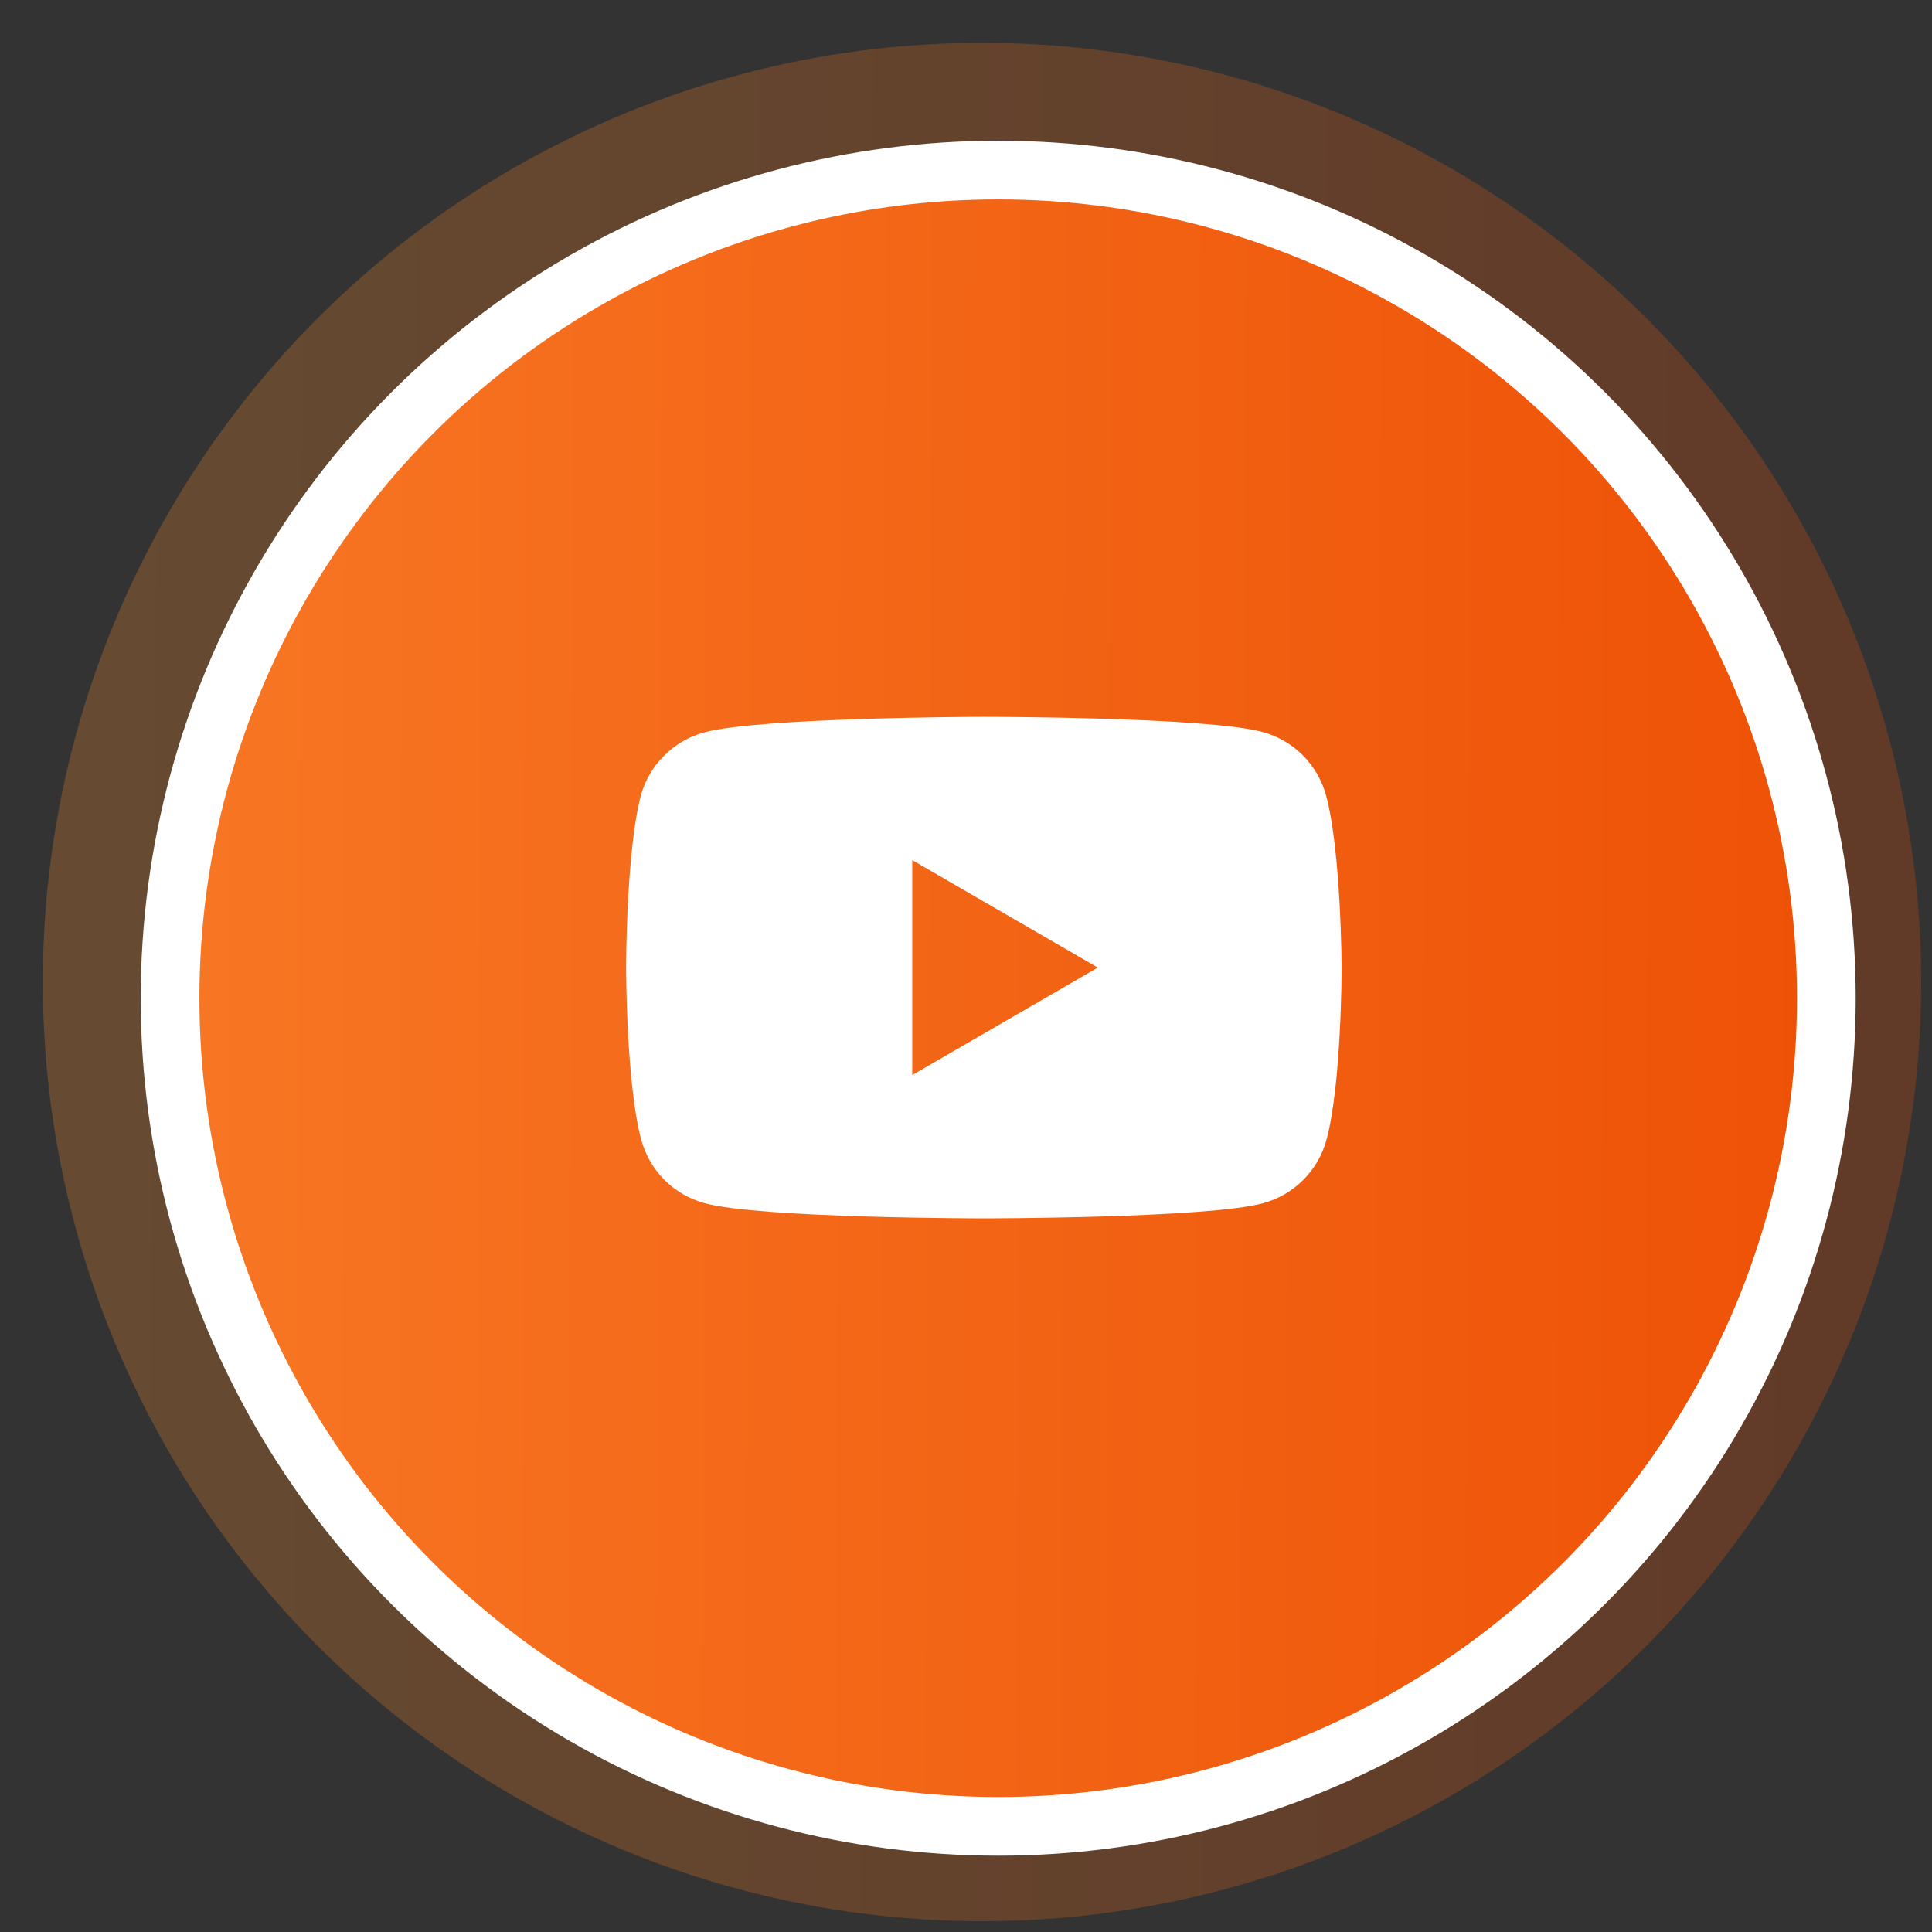
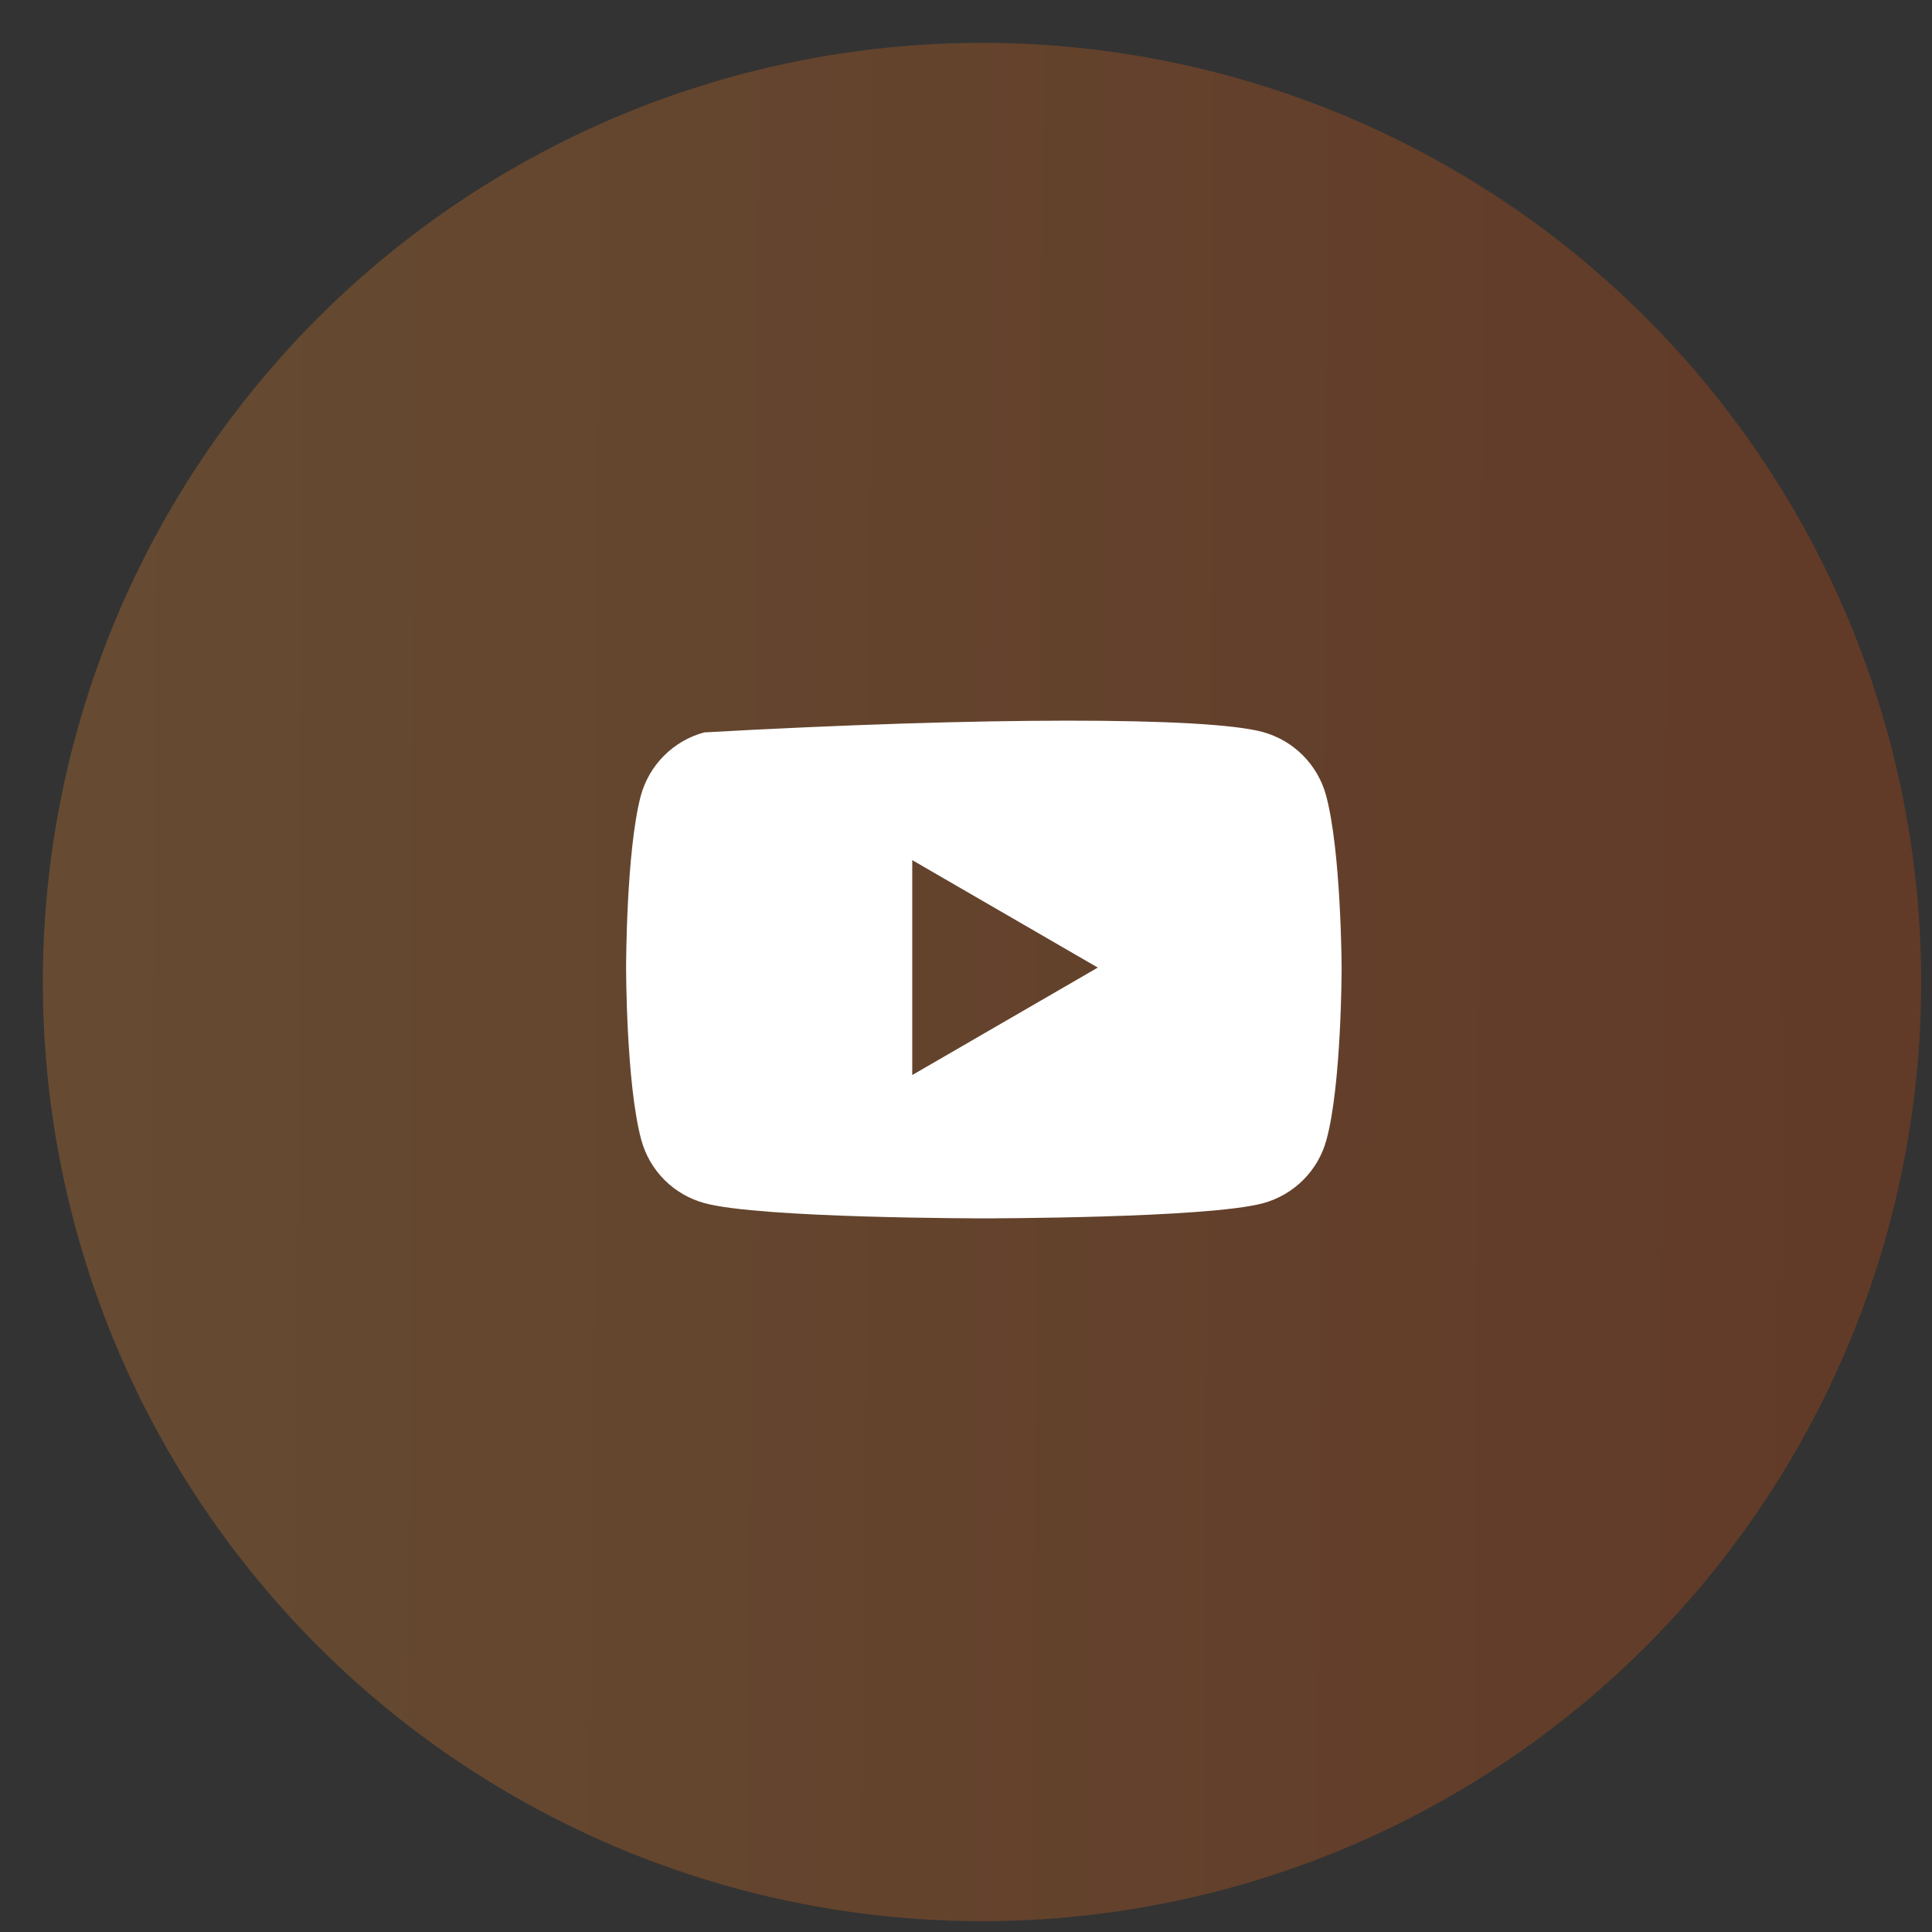
<svg xmlns="http://www.w3.org/2000/svg" width="45" height="45" viewBox="0 0 45 45" fill="none">
  <rect x="0" y="0" width="45" height="45" fill="#333333" stroke="none" />
  <circle cx="22.873" cy="22.873" r="21.875" fill="url(#paint0_linear_2_251)" fill-opacity="0.25" />
-   <circle cx="23.25" cy="23.25" r="19.289" fill="url(#paint1_linear_2_251)" stroke="white" stroke-width="1.367" />
-   <path fill-rule="evenodd" clip-rule="evenodd" d="M30.344 17.591C30.603 17.85 30.79 18.172 30.886 18.525C31.239 19.83 31.249 22.537 31.249 22.537C31.249 22.537 31.249 25.254 30.896 26.548C30.801 26.902 30.614 27.224 30.355 27.483C30.096 27.742 29.774 27.929 29.42 28.025C28.126 28.378 22.916 28.378 22.916 28.378C22.916 28.378 17.706 28.378 16.412 28.024C16.059 27.928 15.736 27.742 15.477 27.483C15.218 27.224 15.032 26.902 14.936 26.548C14.583 25.243 14.583 22.537 14.583 22.537C14.583 22.537 14.583 19.83 14.925 18.536C15.021 18.182 15.208 17.86 15.467 17.601C15.726 17.342 16.048 17.155 16.401 17.059C17.696 16.706 22.906 16.696 22.906 16.696C22.906 16.696 28.115 16.696 29.409 17.049C29.763 17.145 30.085 17.332 30.344 17.591ZM25.57 22.537L21.248 25.04L21.248 20.034L25.57 22.537Z" fill="white" />
+   <path fill-rule="evenodd" clip-rule="evenodd" d="M30.344 17.591C30.603 17.85 30.79 18.172 30.886 18.525C31.239 19.83 31.249 22.537 31.249 22.537C31.249 22.537 31.249 25.254 30.896 26.548C30.801 26.902 30.614 27.224 30.355 27.483C30.096 27.742 29.774 27.929 29.42 28.025C28.126 28.378 22.916 28.378 22.916 28.378C22.916 28.378 17.706 28.378 16.412 28.024C16.059 27.928 15.736 27.742 15.477 27.483C15.218 27.224 15.032 26.902 14.936 26.548C14.583 25.243 14.583 22.537 14.583 22.537C14.583 22.537 14.583 19.83 14.925 18.536C15.021 18.182 15.208 17.86 15.467 17.601C15.726 17.342 16.048 17.155 16.401 17.059C22.906 16.696 28.115 16.696 29.409 17.049C29.763 17.145 30.085 17.332 30.344 17.591ZM25.57 22.537L21.248 25.04L21.248 20.034L25.57 22.537Z" fill="white" />
  <defs>
    <linearGradient id="paint0_linear_2_251" x1="44.748" y1="20.462" x2="0.999" y2="20.202" gradientUnits="userSpaceOnUse">
      <stop stop-color="#EE5106" />
      <stop offset="1" stop-color="#FF932F" />
    </linearGradient>
    <linearGradient id="paint1_linear_2_251" x1="43.093" y1="25.804" x2="-1.962" y2="25.657" gradientUnits="userSpaceOnUse">
      <stop stop-color="#EE5106" />
      <stop offset="1" stop-color="#F97C28" />
    </linearGradient>
  </defs>
</svg>